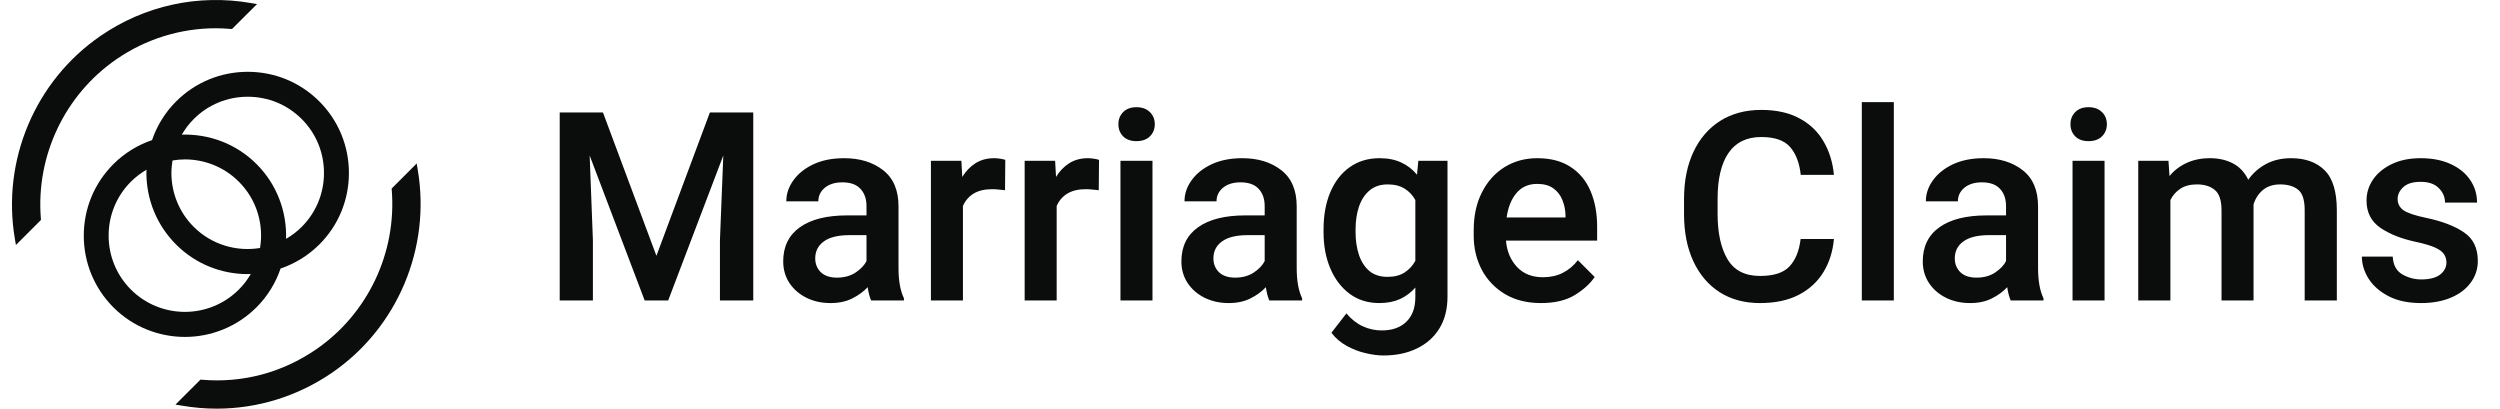
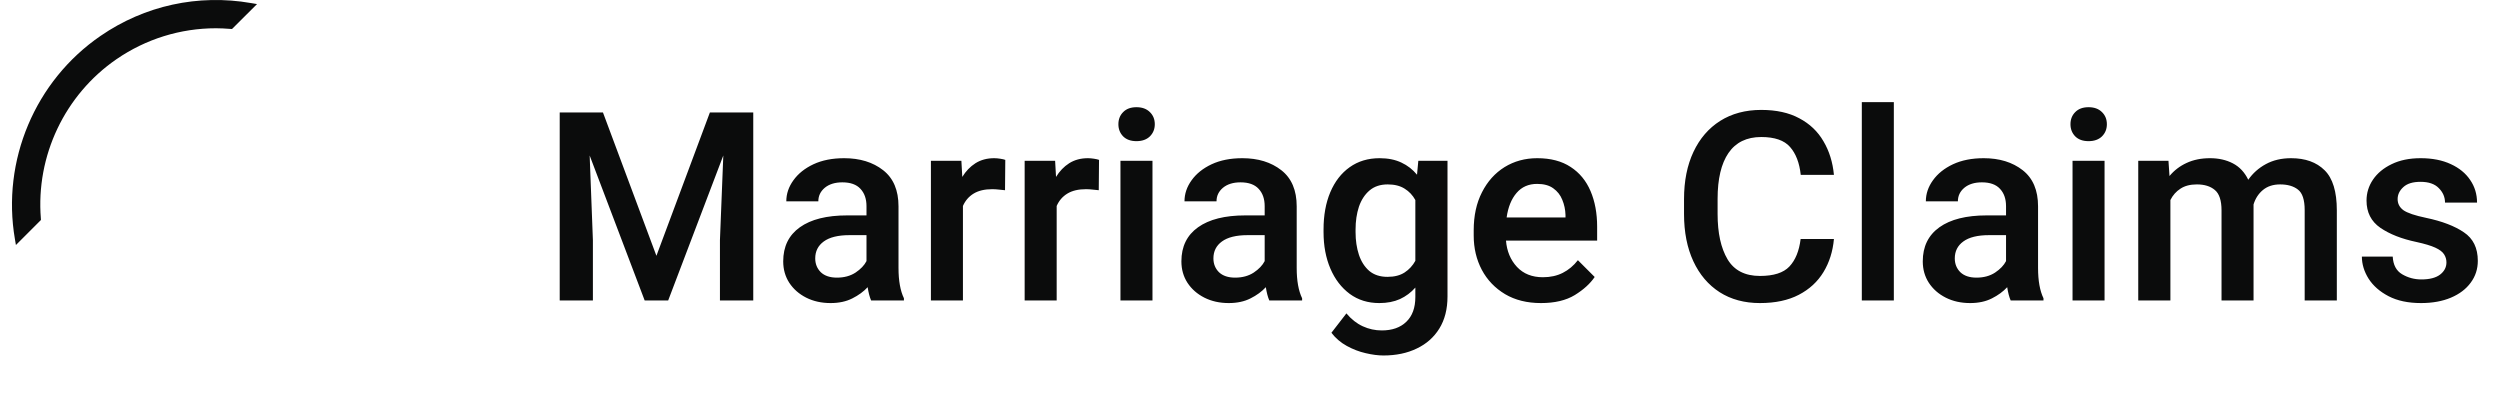
<svg xmlns="http://www.w3.org/2000/svg" width="208" height="34" viewBox="0 0 208 34" fill="none">
  <path d="M50.167 9.359L54.614 21.283L59.062 9.359H62.671V25H59.899V19.983L60.179 12.937L55.592 25H53.637L49.06 12.937L49.329 19.983V25H46.568V9.359H50.167ZM72.092 17.148C72.092 16.546 71.924 16.066 71.587 15.708C71.257 15.35 70.756 15.171 70.083 15.171C69.474 15.171 68.987 15.321 68.622 15.622C68.264 15.923 68.085 16.299 68.085 16.75H65.421C65.421 16.127 65.618 15.543 66.012 14.999C66.406 14.448 66.961 14.004 67.677 13.667C68.4 13.33 69.252 13.162 70.233 13.162C71.544 13.162 72.625 13.495 73.478 14.161C74.33 14.827 74.756 15.83 74.756 17.169V22.293C74.756 23.353 74.906 24.194 75.207 24.817V25H72.478C72.357 24.728 72.26 24.359 72.189 23.894C71.852 24.259 71.426 24.57 70.91 24.828C70.402 25.086 69.8 25.215 69.106 25.215C68.346 25.215 67.67 25.064 67.075 24.764C66.481 24.463 66.012 24.051 65.668 23.528C65.331 23.006 65.163 22.411 65.163 21.745C65.163 20.513 65.625 19.568 66.549 18.909C67.473 18.25 68.783 17.921 70.481 17.921H72.092V17.148ZM69.632 23.099C70.233 23.099 70.749 22.959 71.179 22.68C71.608 22.393 71.913 22.075 72.092 21.724V19.564H70.674C69.728 19.564 69.016 19.74 68.536 20.091C68.064 20.435 67.827 20.904 67.827 21.498C67.827 21.956 67.981 22.34 68.289 22.648C68.604 22.948 69.052 23.099 69.632 23.099ZM80.116 25H77.452V13.377H79.987L80.062 14.72C80.356 14.24 80.721 13.86 81.158 13.581C81.602 13.302 82.121 13.162 82.716 13.162C82.866 13.162 83.034 13.176 83.221 13.205C83.407 13.234 83.546 13.266 83.64 13.302L83.618 15.826C83.454 15.805 83.278 15.787 83.092 15.773C82.913 15.751 82.734 15.74 82.555 15.74C81.924 15.74 81.409 15.862 81.008 16.105C80.607 16.349 80.31 16.693 80.116 17.137V25ZM87.915 25H85.251V13.377H87.786L87.861 14.72C88.155 14.24 88.52 13.86 88.957 13.581C89.401 13.302 89.92 13.162 90.515 13.162C90.665 13.162 90.833 13.176 91.019 13.205C91.206 13.234 91.345 13.266 91.439 13.302L91.417 15.826C91.252 15.805 91.077 15.787 90.891 15.773C90.712 15.751 90.533 15.74 90.353 15.74C89.723 15.74 89.208 15.862 88.807 16.105C88.406 16.349 88.108 16.693 87.915 17.137V25ZM93.05 10.337C93.05 9.929 93.182 9.592 93.447 9.327C93.712 9.055 94.081 8.919 94.554 8.919C95.026 8.919 95.399 9.055 95.671 9.327C95.943 9.592 96.079 9.929 96.079 10.337C96.079 10.738 95.943 11.075 95.671 11.347C95.399 11.612 95.026 11.744 94.554 11.744C94.081 11.744 93.712 11.612 93.447 11.347C93.182 11.075 93.05 10.738 93.05 10.337ZM95.886 25H93.222V13.377H95.886V25ZM105.221 17.148C105.221 16.546 105.052 16.066 104.716 15.708C104.386 15.35 103.885 15.171 103.212 15.171C102.603 15.171 102.116 15.321 101.751 15.622C101.393 15.923 101.214 16.299 101.214 16.75H98.55C98.55 16.127 98.747 15.543 99.141 14.999C99.534 14.448 100.09 14.004 100.806 13.667C101.529 13.33 102.381 13.162 103.362 13.162C104.673 13.162 105.754 13.495 106.606 14.161C107.459 14.827 107.885 15.83 107.885 17.169V22.293C107.885 23.353 108.035 24.194 108.336 24.817V25H105.607C105.486 24.728 105.389 24.359 105.317 23.894C104.981 24.259 104.555 24.57 104.039 24.828C103.531 25.086 102.929 25.215 102.234 25.215C101.475 25.215 100.799 25.064 100.204 24.764C99.61 24.463 99.141 24.051 98.797 23.528C98.46 23.006 98.292 22.411 98.292 21.745C98.292 20.513 98.754 19.568 99.678 18.909C100.602 18.25 101.912 17.921 103.609 17.921H105.221V17.148ZM102.761 23.099C103.362 23.099 103.878 22.959 104.308 22.68C104.737 22.393 105.042 22.075 105.221 21.724V19.564H103.803C102.857 19.564 102.145 19.74 101.665 20.091C101.192 20.435 100.956 20.904 100.956 21.498C100.956 21.956 101.11 22.34 101.418 22.648C101.733 22.948 102.181 23.099 102.761 23.099ZM110.119 19.092C110.119 17.917 110.305 16.886 110.678 15.998C111.057 15.103 111.594 14.408 112.289 13.914C112.991 13.413 113.822 13.162 114.781 13.162C115.483 13.162 116.088 13.284 116.597 13.527C117.105 13.764 117.538 14.1 117.896 14.537L118.004 13.377H120.432V24.667C120.432 25.713 120.206 26.601 119.755 27.331C119.304 28.061 118.677 28.616 117.875 28.996C117.08 29.383 116.156 29.576 115.104 29.576C114.66 29.576 114.165 29.512 113.621 29.383C113.084 29.261 112.561 29.061 112.053 28.781C111.544 28.502 111.118 28.137 110.774 27.686L112.021 26.074C112.429 26.561 112.883 26.919 113.385 27.148C113.886 27.378 114.412 27.492 114.964 27.492C115.83 27.492 116.511 27.252 117.005 26.773C117.506 26.293 117.757 25.605 117.757 24.71V23.926C117.399 24.334 116.973 24.653 116.479 24.882C115.984 25.104 115.411 25.215 114.76 25.215C113.814 25.215 112.994 24.961 112.3 24.452C111.605 23.936 111.068 23.235 110.688 22.347C110.309 21.459 110.119 20.449 110.119 19.317V19.092ZM112.783 19.317C112.783 20.005 112.876 20.631 113.062 21.197C113.249 21.756 113.535 22.203 113.922 22.54C114.316 22.869 114.821 23.034 115.437 23.034C116.017 23.034 116.493 22.912 116.865 22.669C117.238 22.425 117.535 22.103 117.757 21.702V16.643C117.535 16.241 117.238 15.926 116.865 15.697C116.493 15.461 116.024 15.343 115.458 15.343C114.842 15.343 114.337 15.511 113.943 15.848C113.549 16.184 113.256 16.635 113.062 17.201C112.876 17.767 112.783 18.397 112.783 19.092V19.317ZM128.209 25.215C127.056 25.215 126.061 24.968 125.223 24.474C124.385 23.972 123.74 23.299 123.289 22.454C122.838 21.602 122.612 20.649 122.612 19.597V19.156C122.612 17.946 122.841 16.893 123.3 15.998C123.758 15.096 124.385 14.398 125.18 13.903C125.982 13.409 126.888 13.162 127.897 13.162C129.015 13.162 129.942 13.406 130.68 13.893C131.417 14.372 131.969 15.042 132.334 15.901C132.699 16.754 132.882 17.742 132.882 18.866V20.016H125.298C125.369 20.896 125.674 21.627 126.211 22.207C126.748 22.78 127.468 23.066 128.37 23.066C128.993 23.066 129.545 22.945 130.024 22.701C130.504 22.458 130.923 22.107 131.281 21.648L132.678 23.045C132.305 23.596 131.754 24.098 131.023 24.549C130.293 24.993 129.355 25.215 128.209 25.215ZM127.887 15.3C127.178 15.3 126.608 15.55 126.179 16.052C125.749 16.553 125.473 17.233 125.352 18.093H130.25V17.889C130.236 17.438 130.146 17.015 129.981 16.621C129.824 16.227 129.573 15.909 129.229 15.665C128.893 15.421 128.445 15.3 127.887 15.3ZM152.583 19.887C152.49 20.918 152.2 21.835 151.713 22.637C151.226 23.439 150.542 24.069 149.661 24.527C148.78 24.986 147.702 25.215 146.428 25.215C145.139 25.215 144.021 24.914 143.076 24.312C142.131 23.704 141.4 22.844 140.885 21.734C140.369 20.624 140.111 19.314 140.111 17.803V16.567C140.111 15.056 140.373 13.746 140.896 12.636C141.418 11.526 142.16 10.666 143.119 10.058C144.086 9.449 145.225 9.145 146.535 9.145C147.788 9.145 148.845 9.377 149.704 9.843C150.571 10.301 151.24 10.938 151.713 11.755C152.193 12.564 152.483 13.495 152.583 14.548H149.822C149.715 13.552 149.418 12.779 148.931 12.227C148.451 11.676 147.652 11.4 146.535 11.4C145.325 11.4 144.415 11.844 143.807 12.732C143.205 13.613 142.904 14.884 142.904 16.546V17.803C142.904 19.385 143.18 20.642 143.731 21.573C144.283 22.497 145.182 22.959 146.428 22.959C147.566 22.959 148.383 22.698 148.877 22.175C149.378 21.645 149.69 20.882 149.812 19.887H152.583ZM157.567 25H154.903V8.5H157.567V25ZM166.902 17.148C166.902 16.546 166.734 16.066 166.397 15.708C166.068 15.35 165.567 15.171 164.894 15.171C164.285 15.171 163.798 15.321 163.433 15.622C163.075 15.923 162.896 16.299 162.896 16.75H160.231C160.231 16.127 160.428 15.543 160.822 14.999C161.216 14.448 161.771 14.004 162.487 13.667C163.211 13.33 164.063 13.162 165.044 13.162C166.354 13.162 167.436 13.495 168.288 14.161C169.14 14.827 169.566 15.83 169.566 17.169V22.293C169.566 23.353 169.717 24.194 170.018 24.817V25H167.289C167.167 24.728 167.071 24.359 166.999 23.894C166.662 24.259 166.236 24.57 165.721 24.828C165.212 25.086 164.611 25.215 163.916 25.215C163.157 25.215 162.48 25.064 161.886 24.764C161.291 24.463 160.822 24.051 160.479 23.528C160.142 23.006 159.974 22.411 159.974 21.745C159.974 20.513 160.436 19.568 161.359 18.909C162.283 18.25 163.594 17.921 165.291 17.921H166.902V17.148ZM164.442 23.099C165.044 23.099 165.56 22.959 165.989 22.68C166.419 22.393 166.723 22.075 166.902 21.724V19.564H165.484C164.539 19.564 163.826 19.74 163.347 20.091C162.874 20.435 162.638 20.904 162.638 21.498C162.638 21.956 162.792 22.34 163.1 22.648C163.415 22.948 163.862 23.099 164.442 23.099ZM172.263 10.337C172.263 9.929 172.395 9.592 172.66 9.327C172.925 9.055 173.294 8.919 173.767 8.919C174.239 8.919 174.612 9.055 174.884 9.327C175.156 9.592 175.292 9.929 175.292 10.337C175.292 10.738 175.156 11.075 174.884 11.347C174.612 11.612 174.239 11.744 173.767 11.744C173.294 11.744 172.925 11.612 172.66 11.347C172.395 11.075 172.263 10.738 172.263 10.337ZM175.099 25H172.435V13.377H175.099V25ZM180.577 25H177.902V13.377H180.416L180.502 14.645C180.889 14.179 181.361 13.817 181.92 13.56C182.486 13.295 183.137 13.162 183.875 13.162C184.591 13.162 185.225 13.305 185.776 13.592C186.328 13.878 186.754 14.333 187.055 14.956C187.434 14.412 187.921 13.979 188.516 13.656C189.117 13.327 189.819 13.162 190.621 13.162C191.803 13.162 192.73 13.495 193.403 14.161C194.084 14.827 194.424 15.941 194.424 17.502V25H191.749V17.48C191.749 16.628 191.563 16.059 191.19 15.773C190.825 15.486 190.331 15.343 189.708 15.343C189.128 15.343 188.652 15.497 188.279 15.805C187.907 16.113 187.646 16.514 187.495 17.008C187.495 17.087 187.495 17.169 187.495 17.255V25H184.831V17.502C184.831 16.678 184.645 16.113 184.272 15.805C183.907 15.497 183.41 15.343 182.779 15.343C182.228 15.343 181.773 15.461 181.415 15.697C181.057 15.926 180.778 16.241 180.577 16.643V25ZM203.544 21.831C203.544 21.588 203.479 21.366 203.351 21.165C203.222 20.957 202.978 20.771 202.62 20.606C202.262 20.442 201.739 20.284 201.052 20.134C199.82 19.876 198.817 19.482 198.044 18.952C197.278 18.422 196.895 17.667 196.895 16.686C196.895 16.055 197.074 15.475 197.432 14.945C197.797 14.408 198.316 13.979 198.989 13.656C199.662 13.327 200.465 13.162 201.396 13.162C202.369 13.162 203.207 13.327 203.909 13.656C204.611 13.979 205.148 14.419 205.521 14.977C205.9 15.529 206.09 16.156 206.09 16.857H203.426C203.426 16.399 203.254 15.998 202.91 15.654C202.574 15.303 202.065 15.128 201.385 15.128C200.747 15.128 200.271 15.275 199.956 15.568C199.641 15.855 199.483 16.188 199.483 16.567C199.483 16.947 199.645 17.255 199.967 17.491C200.296 17.72 200.923 17.932 201.847 18.125C203.179 18.404 204.228 18.805 204.994 19.328C205.768 19.844 206.154 20.635 206.154 21.702C206.154 22.383 205.957 22.988 205.563 23.518C205.177 24.047 204.629 24.463 203.92 24.764C203.211 25.064 202.38 25.215 201.428 25.215C200.361 25.215 199.462 25.025 198.731 24.645C198.001 24.266 197.446 23.779 197.066 23.185C196.694 22.59 196.508 21.978 196.508 21.348H199.075C199.111 22.042 199.372 22.533 199.859 22.819C200.346 23.106 200.88 23.249 201.46 23.249C202.14 23.249 202.656 23.116 203.007 22.852C203.365 22.579 203.544 22.239 203.544 21.831Z" fill="#0B0C0C" />
-   <path d="M34.751 14.092L34.668 13.601L32.586 15.683L32.593 15.8C33.015 21.028 30.601 26.11 26.298 29.07C23.475 31.006 20.189 31.884 16.793 31.594L16.675 31.587L14.6 33.661L15.091 33.744C16.081 33.917 17.07 34 18.031 34C21.455 34 24.776 32.963 27.633 31.006C33.077 27.265 35.872 20.627 34.751 14.092Z" fill="#0B0C0C" />
  <path d="M9.695 4.923C12.143 3.243 15.007 2.351 17.975 2.351C18.341 2.351 18.722 2.372 19.186 2.406L19.303 2.413L21.385 0.339L20.894 0.256C16.488 -0.512 12.033 0.463 8.366 2.987C2.915 6.728 0.121 13.366 1.241 19.894L1.324 20.385L3.406 18.303L3.4 18.186C2.978 12.965 5.392 7.883 9.695 4.923Z" fill="#0B0C0C" />
-   <path d="M21.345 25.564C22.285 24.623 22.943 23.517 23.344 22.342C24.52 21.941 25.627 21.277 26.567 20.343C28.159 18.753 29.03 16.637 29.03 14.39C29.03 12.142 28.152 10.02 26.567 8.436C24.977 6.846 22.86 5.974 20.611 5.974C18.363 5.974 16.24 6.853 14.655 8.436C13.735 9.356 13.057 10.462 12.649 11.658C11.473 12.059 10.367 12.723 9.433 13.657C7.842 15.247 6.97 17.363 6.97 19.61C6.97 21.858 7.849 23.98 9.433 25.571C11.079 27.217 13.237 28.032 15.389 28.032C17.54 28.032 19.705 27.203 21.345 25.564ZM14.351 13.352C14.69 13.297 15.036 13.262 15.382 13.262C17.007 13.262 18.633 13.878 19.871 15.116C21.372 16.616 21.96 18.684 21.635 20.634C19.684 20.952 17.616 20.371 16.115 18.87C14.918 17.674 14.261 16.077 14.261 14.383C14.261 14.037 14.303 13.691 14.351 13.352ZM21.345 13.65C19.636 11.942 17.367 11.133 15.126 11.202C15.396 10.732 15.728 10.296 16.122 9.902C17.319 8.706 18.917 8.049 20.611 8.049C22.313 8.049 23.904 8.706 25.101 9.902C26.298 11.098 26.955 12.695 26.955 14.39C26.955 16.084 26.298 17.681 25.101 18.877C24.707 19.271 24.264 19.603 23.8 19.873C23.87 17.626 23.053 15.358 21.345 13.65ZM14.649 20.343C16.295 21.989 18.446 22.805 20.605 22.805C20.695 22.805 20.777 22.798 20.867 22.791C20.598 23.254 20.273 23.697 19.871 24.091C17.395 26.567 13.369 26.567 10.892 24.091C9.695 22.895 9.038 21.297 9.038 19.603C9.038 17.909 9.695 16.312 10.892 15.116C11.287 14.722 11.729 14.39 12.193 14.12C12.193 14.21 12.179 14.293 12.179 14.376C12.186 16.637 13.064 18.753 14.649 20.343Z" fill="#0B0C0C" />
</svg>